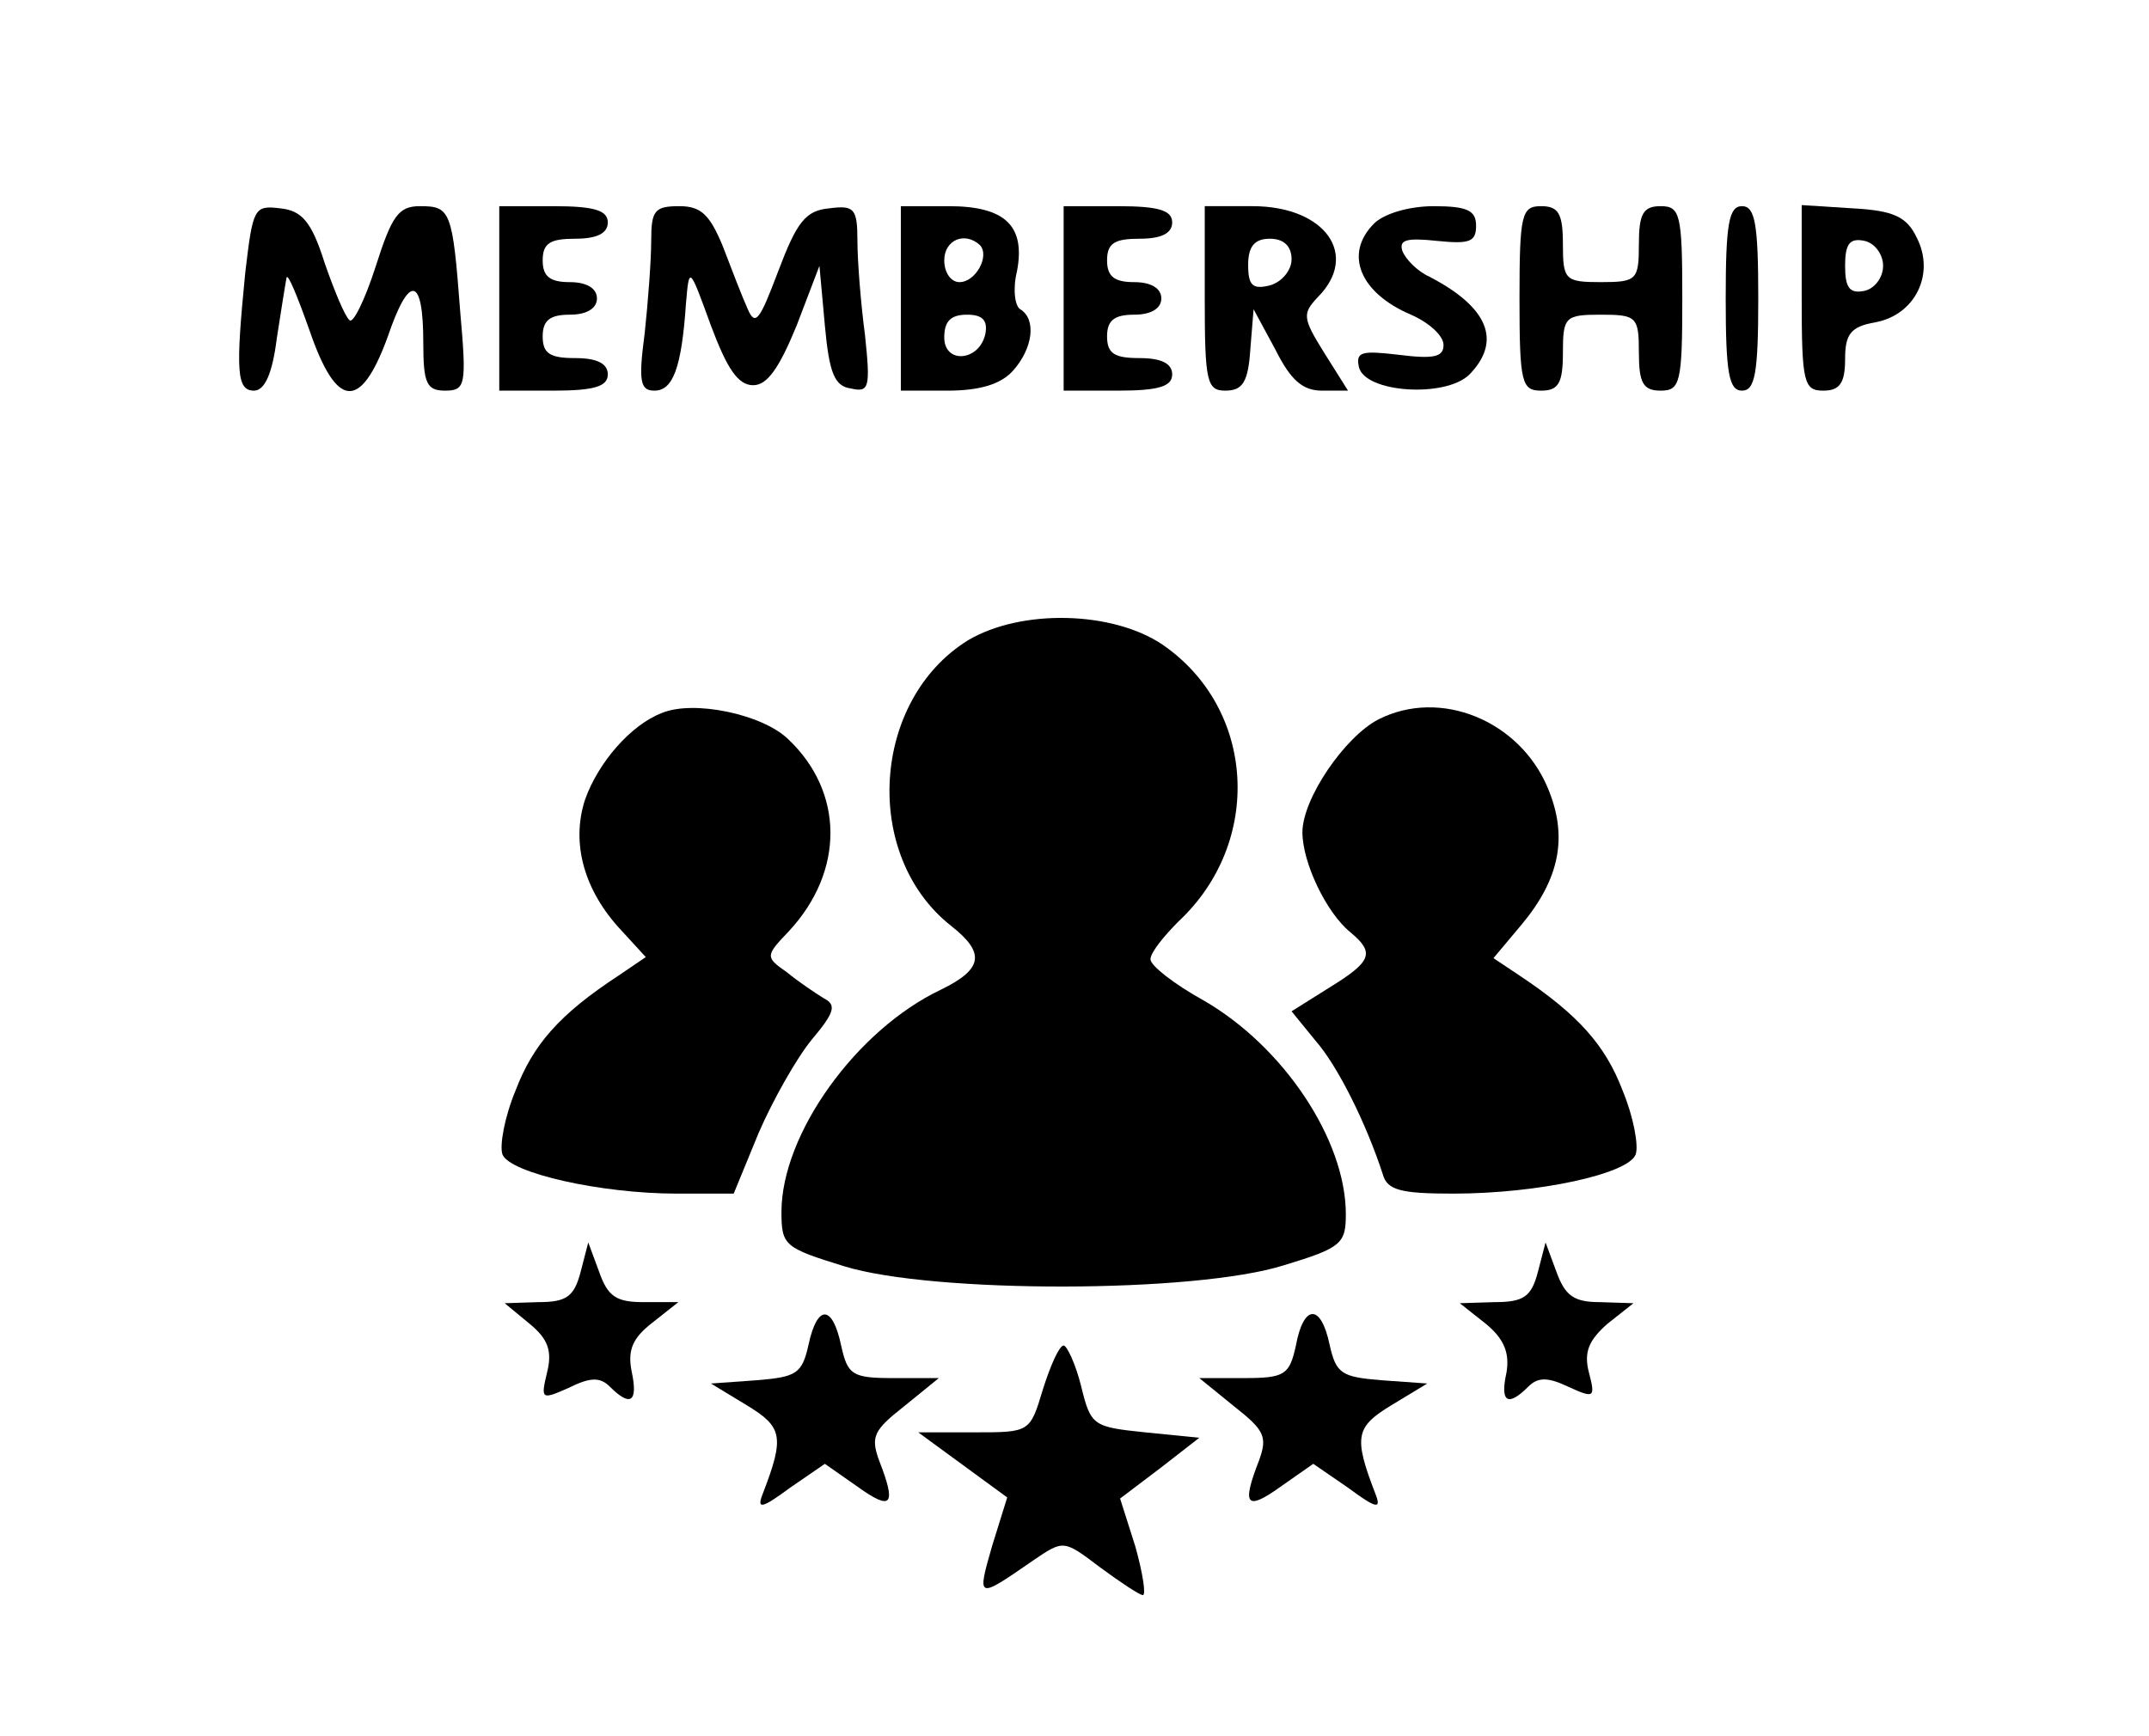
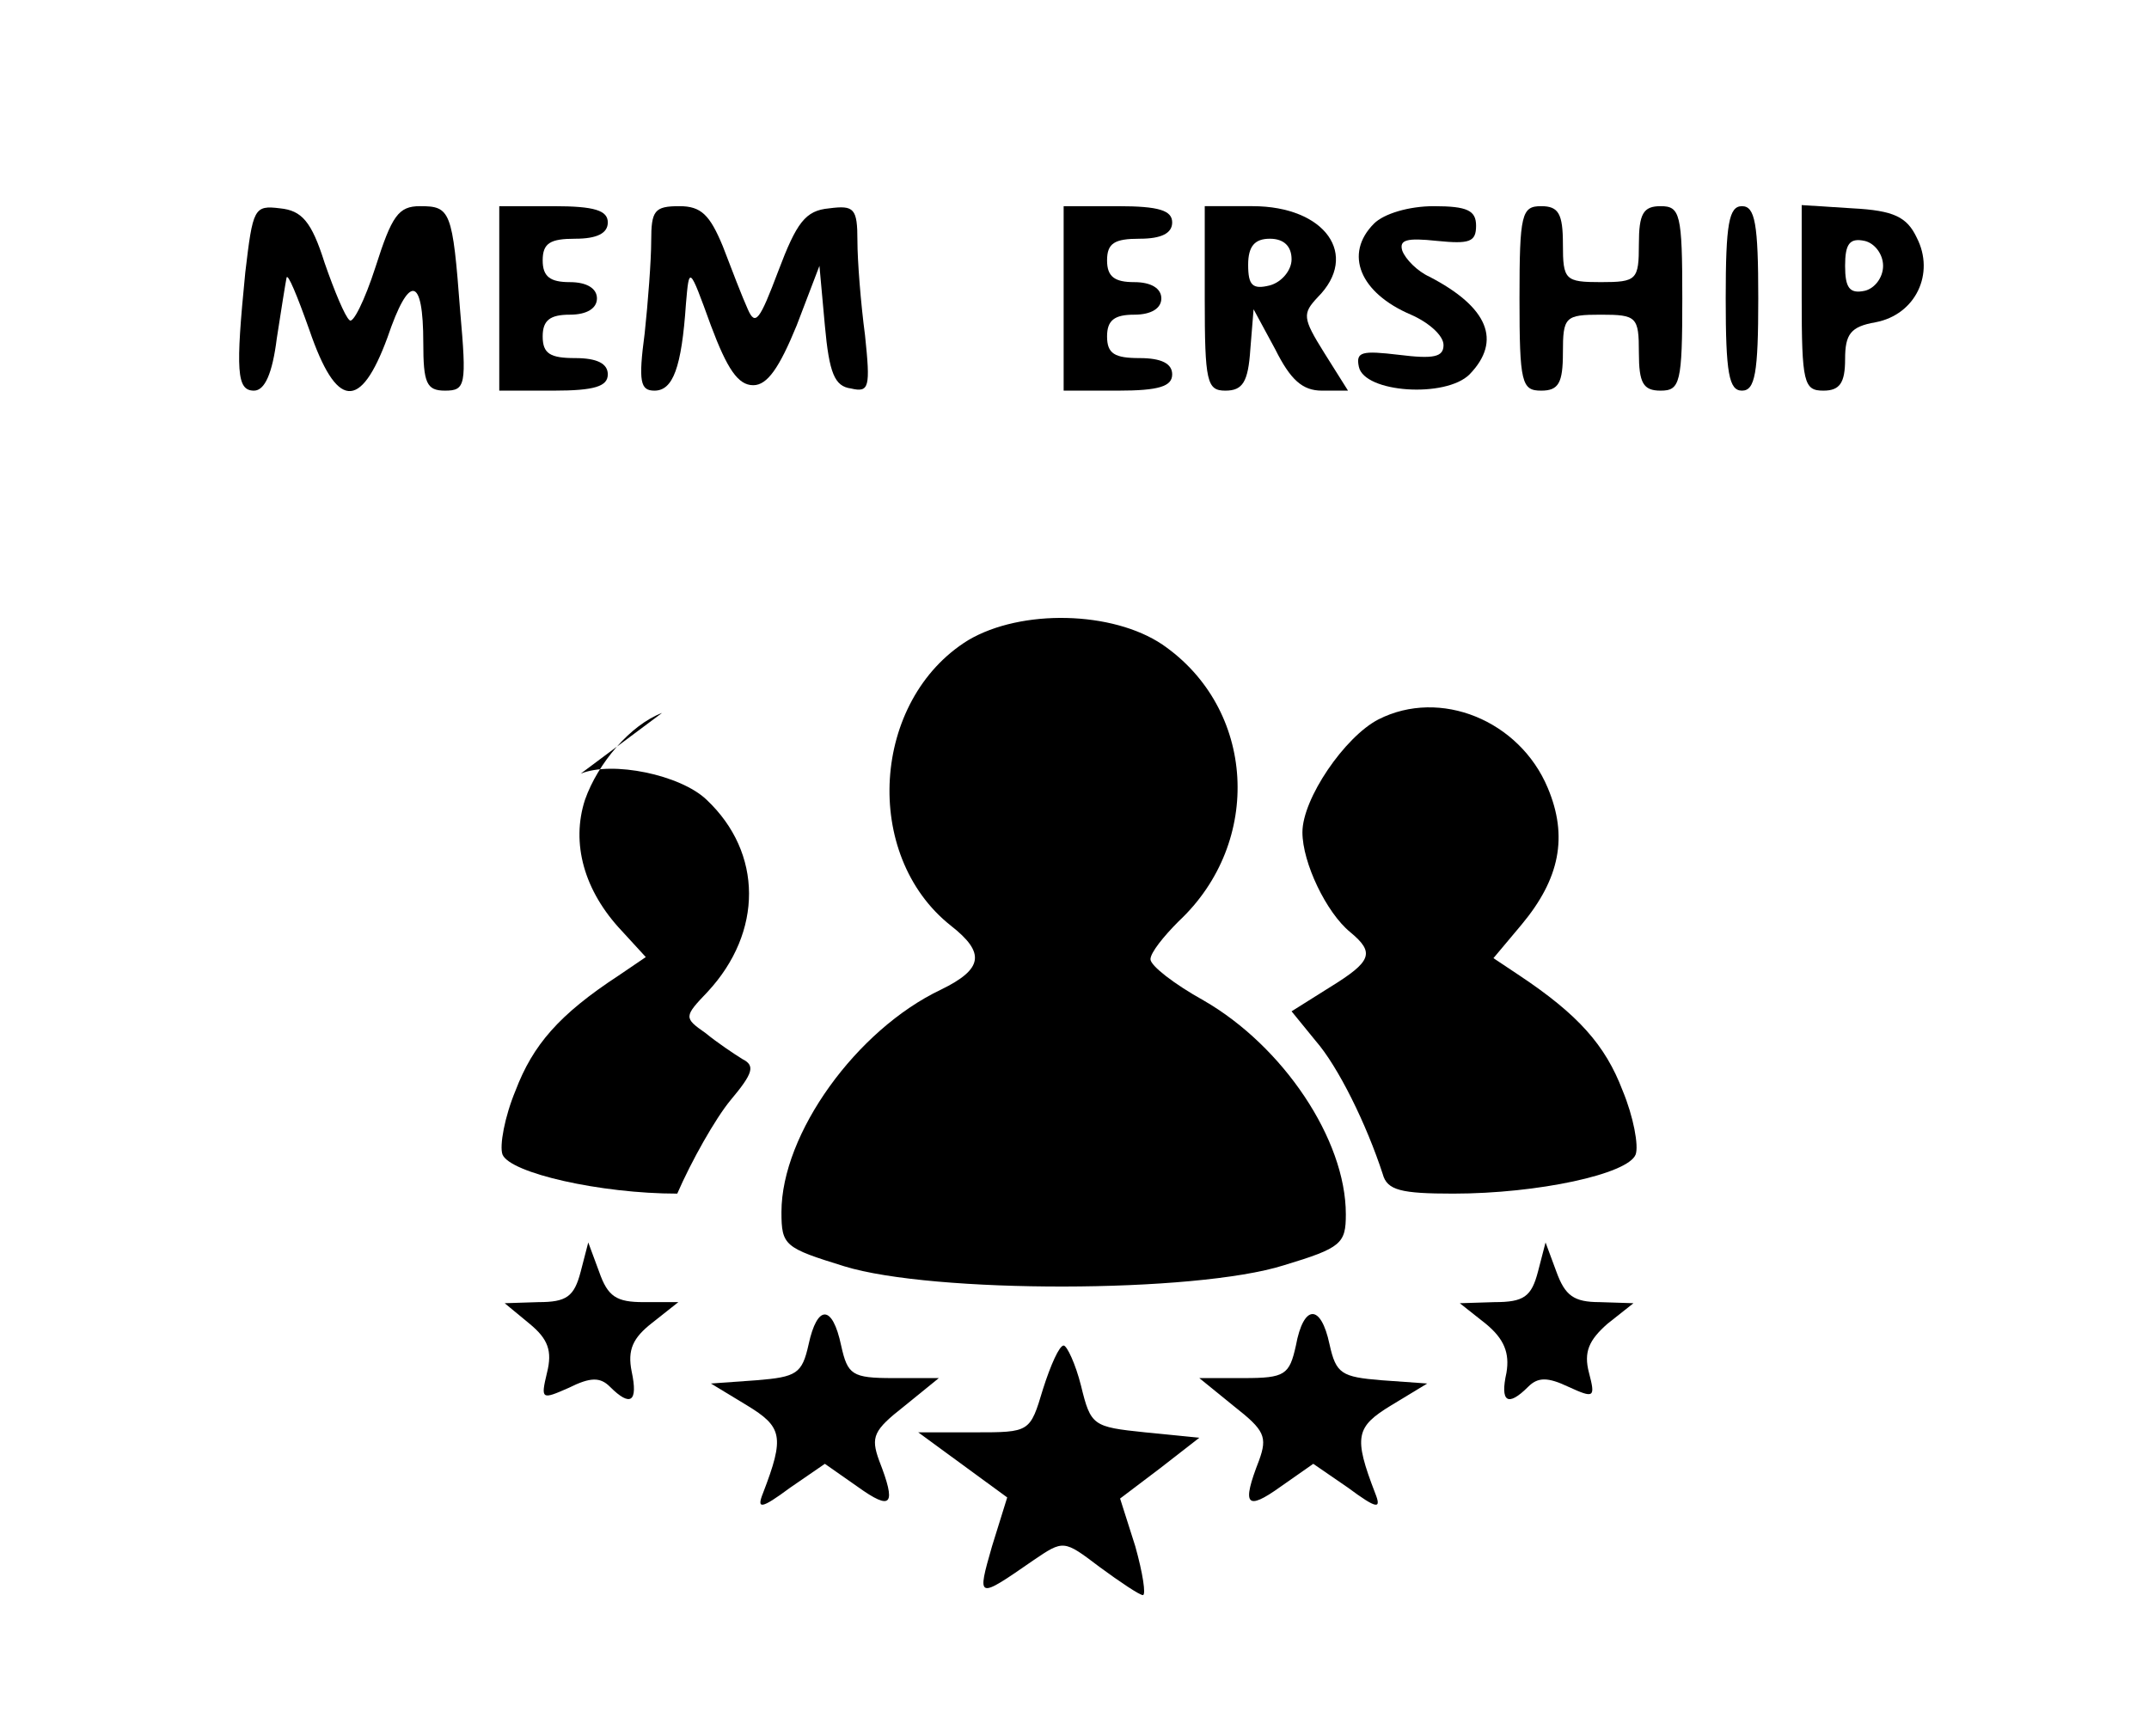
<svg xmlns="http://www.w3.org/2000/svg" version="1.0" width="198pt" height="160pt" viewBox="0 0 198 160" preserveAspectRatio="xMidYMid meet">
  <g transform="translate(0,160) scale(0.1,-0.1)" fill="#000000" stroke="none">
    <path d="M226 1349 c-9 -91 -8 -109 8 -109 10 0 17 16 21 48 4 26 8 51 9 56 1 5 10 -17 21 -48 25 -73 47 -75 72 -7 20 59 33 57 33 -5 0 -37 3 -44 20 -44 19 0 20 5 14 73 -7 93 -9 97 -37 97 -20 0 -26 -9 -41 -56 -10 -31 -21 -53 -24 -49 -4 3 -14 27 -23 53 -12 38 -21 48 -41 50 -24 3 -25 0 -32 -59z" />
    <path d="M460 1325 l0 -85 50 0 c38 0 50 4 50 15 0 10 -10 15 -30 15 -23 0 -30 4 -30 20 0 15 7 20 25 20 16 0 25 6 25 15 0 9 -9 15 -25 15 -18 0 -25 5 -25 20 0 16 7 20 30 20 20 0 30 5 30 15 0 11 -12 15 -50 15 l-50 0 0 -85z" />
    <path d="M600 1378 c0 -18 -3 -57 -6 -85 -6 -45 -4 -53 9 -53 17 0 25 21 29 80 3 35 3 35 23 -20 15 -40 25 -55 39 -55 13 0 24 16 40 55 l21 55 5 -55 c4 -44 9 -56 24 -58 17 -4 18 1 13 49 -4 30 -7 69 -7 87 0 30 -3 33 -26 30 -22 -2 -30 -13 -47 -58 -17 -45 -21 -51 -28 -35 -5 11 -15 37 -23 58 -12 29 -20 37 -40 37 -23 0 -26 -4 -26 -32z" />
-     <path d="M830 1325 l0 -85 43 0 c30 0 49 6 60 18 19 21 22 48 7 57 -5 3 -7 19 -3 35 8 42 -11 60 -63 60 l-44 0 0 -85z m73 49 c9 -10 -4 -34 -19 -34 -8 0 -14 9 -14 20 0 19 19 27 33 14z m5 -81 c-5 -26 -38 -29 -38 -4 0 15 6 21 21 21 14 0 19 -5 17 -17z" />
    <path d="M980 1325 l0 -85 50 0 c38 0 50 4 50 15 0 10 -10 15 -30 15 -23 0 -30 4 -30 20 0 15 7 20 25 20 16 0 25 6 25 15 0 9 -9 15 -25 15 -18 0 -25 5 -25 20 0 16 7 20 30 20 20 0 30 5 30 15 0 11 -12 15 -50 15 l-50 0 0 -85z" />
    <path d="M1110 1325 c0 -77 2 -85 19 -85 16 0 21 8 23 38 l3 37 20 -37 c14 -28 25 -38 43 -38 l24 0 -22 35 c-20 32 -20 36 -6 51 39 39 7 84 -60 84 l-44 0 0 -85z m80 36 c0 -10 -9 -21 -20 -24 -16 -4 -20 0 -20 19 0 17 6 24 20 24 13 0 20 -7 20 -19z" />
    <path d="M1266 1394 c-28 -28 -13 -64 34 -84 16 -7 30 -19 30 -28 0 -11 -9 -13 -41 -9 -34 4 -40 3 -37 -11 5 -24 80 -29 102 -7 30 31 17 62 -37 90 -11 5 -22 16 -25 24 -3 10 4 12 32 9 30 -3 36 -1 36 14 0 14 -8 18 -39 18 -23 0 -46 -7 -55 -16z" />
    <path d="M1400 1325 c0 -78 2 -85 20 -85 16 0 20 7 20 35 0 33 2 35 35 35 33 0 35 -2 35 -35 0 -28 4 -35 20 -35 18 0 20 7 20 85 0 78 -2 85 -20 85 -16 0 -20 -7 -20 -35 0 -33 -2 -35 -35 -35 -33 0 -35 2 -35 35 0 28 -4 35 -20 35 -18 0 -20 -7 -20 -85z" />
    <path d="M1590 1325 c0 -69 3 -85 15 -85 12 0 15 16 15 85 0 69 -3 85 -15 85 -12 0 -15 -16 -15 -85z" />
    <path d="M1660 1326 c0 -79 2 -86 20 -86 15 0 20 7 20 29 0 23 5 30 28 34 37 7 55 45 38 78 -9 19 -21 25 -59 27 l-47 3 0 -85z m75 29 c0 -11 -8 -21 -17 -23 -14 -3 -18 3 -18 23 0 20 4 26 18 23 9 -2 17 -12 17 -23z" />
    <path d="M892 1010 c-89 -55 -98 -198 -16 -263 32 -25 30 -40 -9 -59 -78 -37 -147 -133 -147 -205 0 -31 3 -33 58 -50 81 -25 323 -25 405 1 53 16 57 20 57 47 0 69 -58 155 -131 197 -27 15 -49 32 -49 38 0 6 12 21 26 35 78 73 71 196 -15 255 -46 31 -130 33 -179 4z" />
-     <path d="M610 943 c-29 -11 -59 -46 -71 -80 -13 -40 -1 -84 34 -121 l22 -24 -25 -17 c-55 -36 -79 -64 -95 -106 -10 -24 -15 -51 -12 -59 7 -17 90 -36 161 -36 l52 0 23 56 c13 30 35 69 49 86 21 25 23 32 11 38 -8 5 -23 15 -34 24 -20 14 -20 15 2 38 51 55 51 128 -1 177 -24 23 -87 36 -116 24z" />
+     <path d="M610 943 c-29 -11 -59 -46 -71 -80 -13 -40 -1 -84 34 -121 l22 -24 -25 -17 c-55 -36 -79 -64 -95 -106 -10 -24 -15 -51 -12 -59 7 -17 90 -36 161 -36 c13 30 35 69 49 86 21 25 23 32 11 38 -8 5 -23 15 -34 24 -20 14 -20 15 2 38 51 55 51 128 -1 177 -24 23 -87 36 -116 24z" />
    <path d="M1270 937 c-31 -16 -70 -73 -70 -104 0 -28 22 -74 44 -92 23 -19 20 -27 -19 -51 l-35 -22 22 -27 c21 -24 47 -77 62 -123 4 -15 17 -18 65 -18 78 0 161 18 168 36 3 8 -2 35 -12 59 -16 42 -41 70 -95 106 l-24 16 26 31 c35 42 43 81 24 126 -26 62 -99 92 -156 63z" />
    <path d="M535 428 c-6 -23 -13 -28 -39 -28 l-31 -1 23 -19 c17 -14 21 -25 16 -45 -6 -25 -5 -25 20 -14 20 10 29 10 38 1 19 -19 26 -14 20 14 -4 20 1 31 19 45 l24 19 -32 0 c-25 0 -33 5 -41 28 l-10 27 -7 -27z" />
    <path d="M1417 428 c-6 -23 -13 -28 -40 -28 l-32 -1 24 -19 c17 -14 22 -27 19 -45 -6 -27 1 -32 20 -13 9 9 18 9 37 0 24 -11 25 -10 19 13 -5 19 0 30 17 45 l24 19 -31 1 c-24 0 -32 6 -40 28 l-10 27 -7 -27z" />
    <path d="M745 361 c-6 -27 -11 -30 -48 -33 l-42 -3 33 -20 c33 -20 35 -29 15 -81 -6 -15 -2 -15 25 5 l32 22 30 -21 c32 -23 36 -17 20 24 -8 22 -5 28 23 50 l32 26 -42 0 c-38 0 -42 3 -48 30 -8 38 -22 38 -30 1z" />
    <path d="M1194 360 c-6 -27 -10 -30 -48 -30 l-41 0 32 -26 c28 -22 31 -28 23 -50 -16 -41 -12 -47 20 -24 l30 21 32 -22 c27 -20 31 -20 25 -5 -20 52 -18 61 15 81 l33 20 -42 3 c-37 3 -42 6 -48 33 -8 38 -24 37 -31 -1z" />
    <path d="M961 320 c-12 -40 -12 -40 -63 -40 l-52 0 41 -30 41 -30 -14 -45 c-14 -49 -14 -49 38 -13 28 19 28 19 61 -6 19 -14 37 -26 40 -26 3 0 0 20 -7 45 l-14 44 37 28 36 28 -50 5 c-48 5 -50 6 -59 43 -5 20 -13 37 -16 37 -4 0 -12 -18 -19 -40z" />
  </g>
</svg>